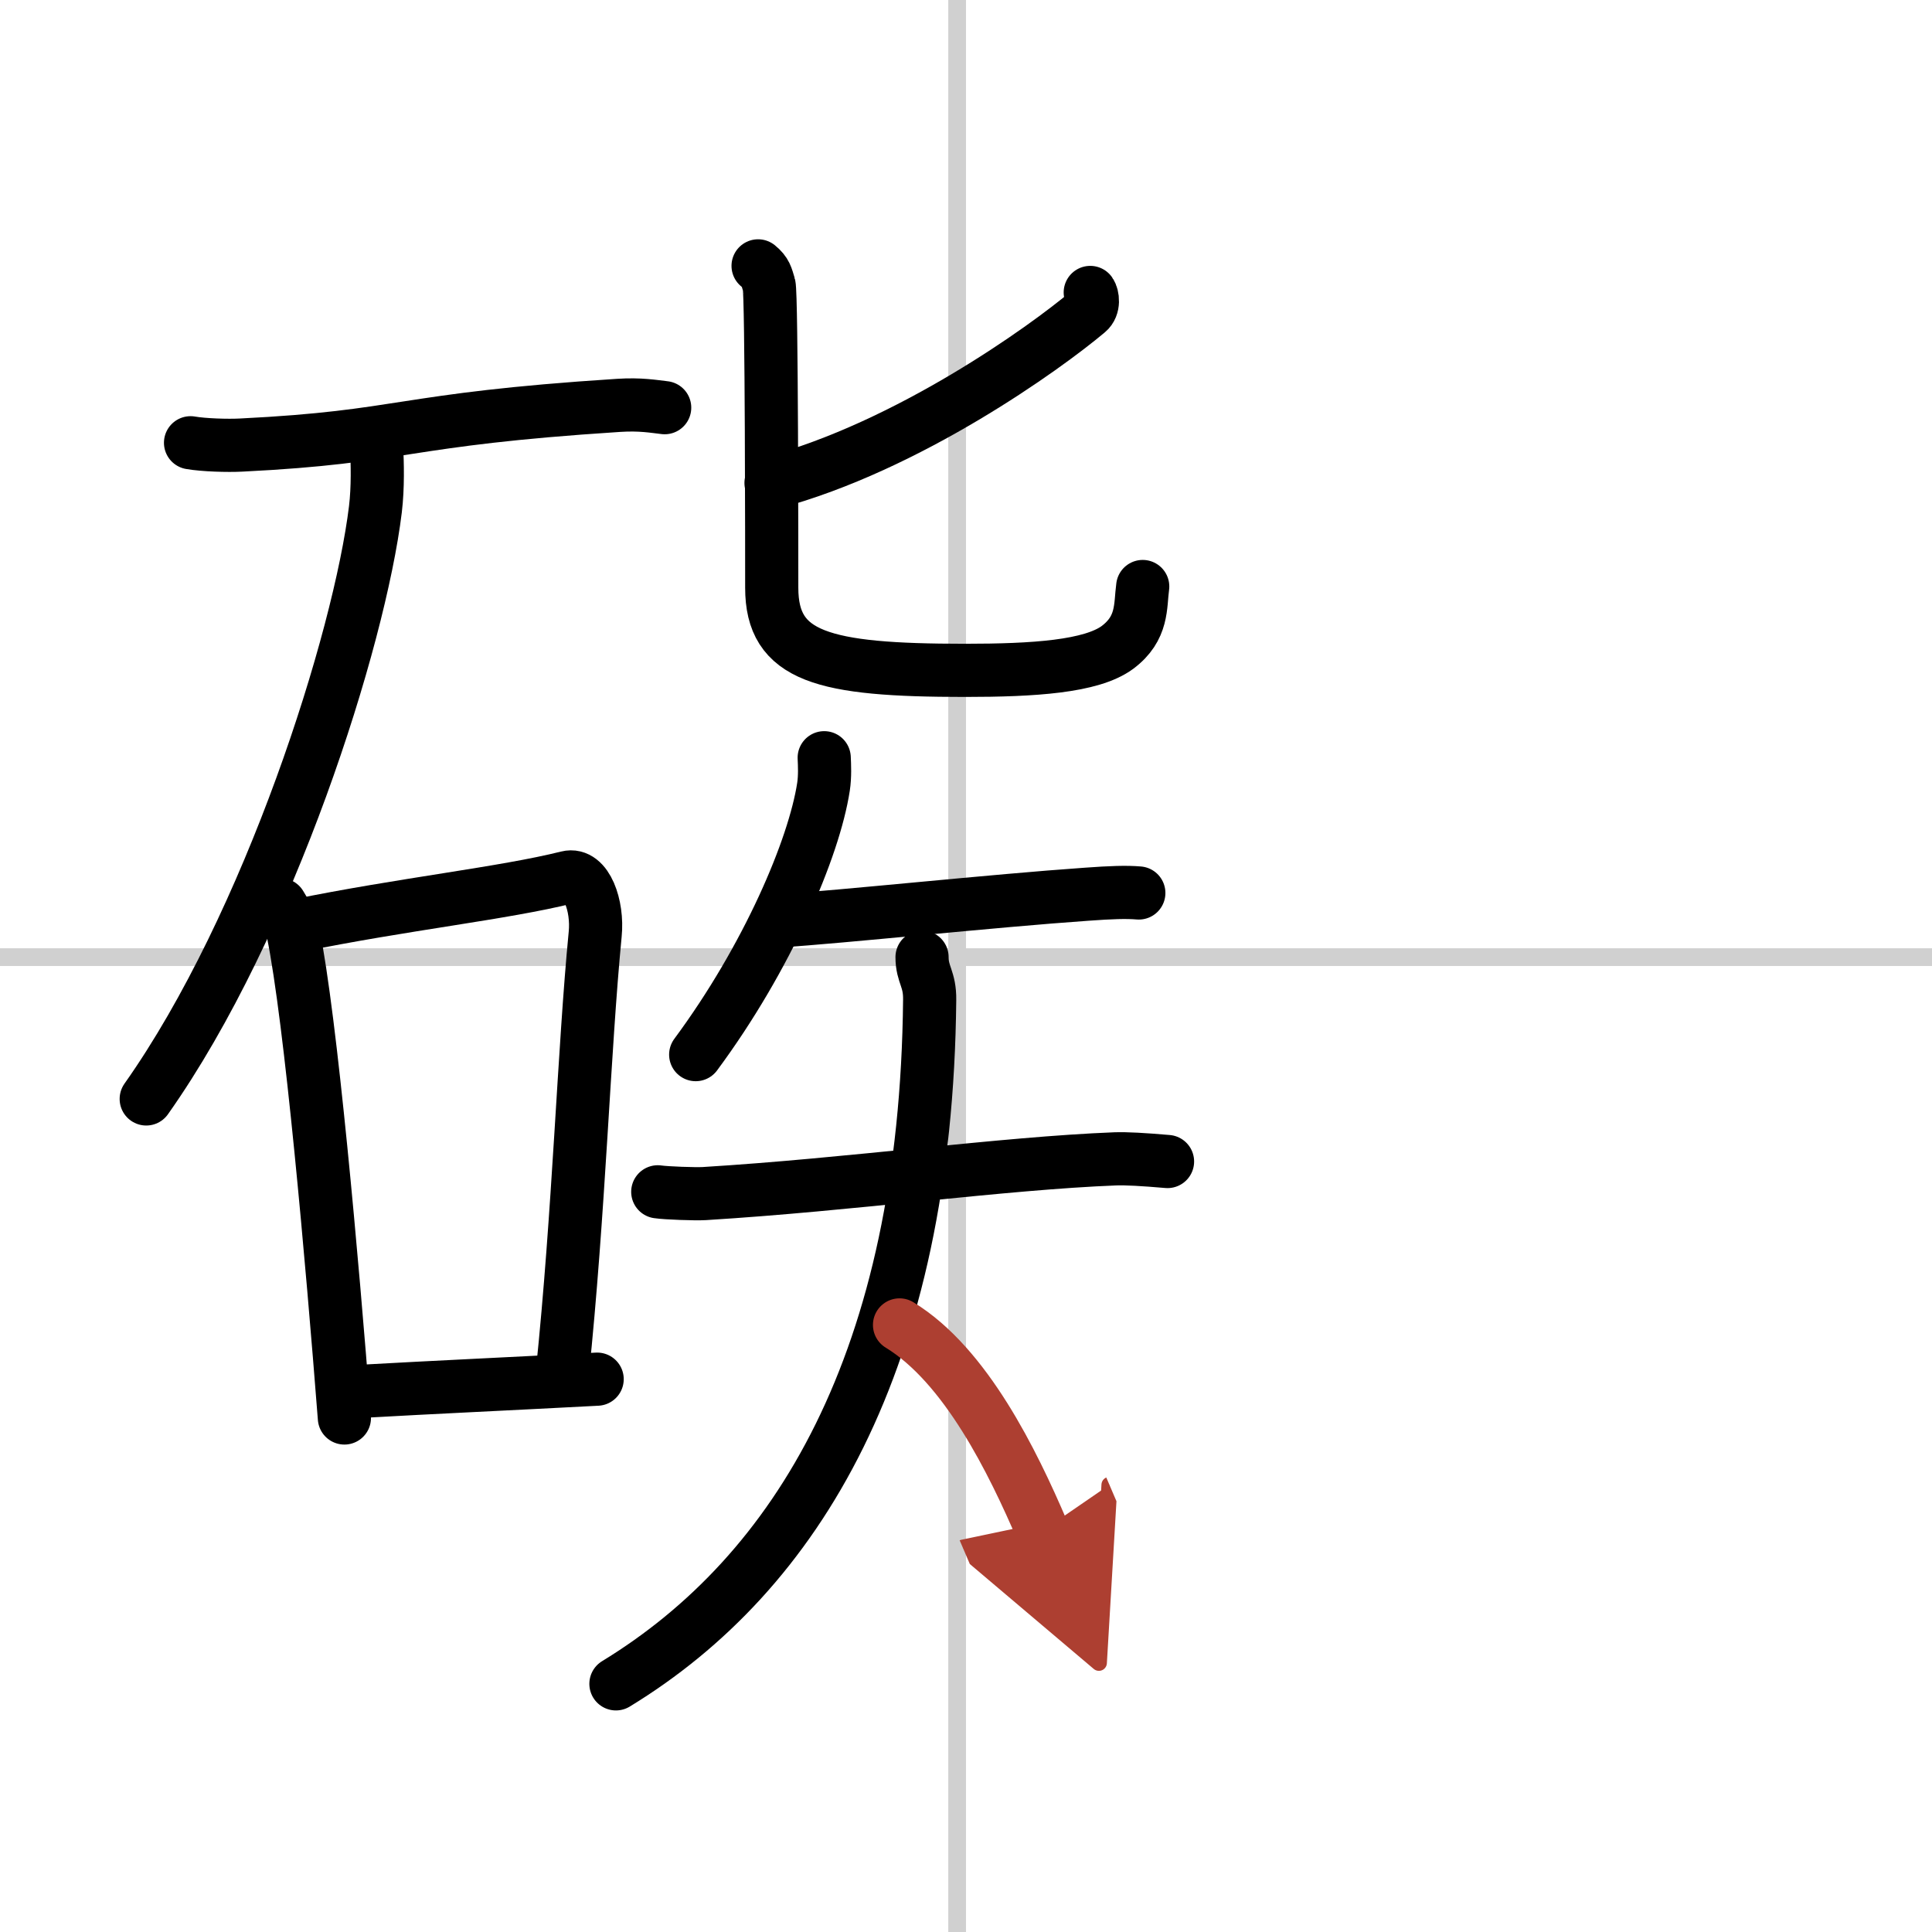
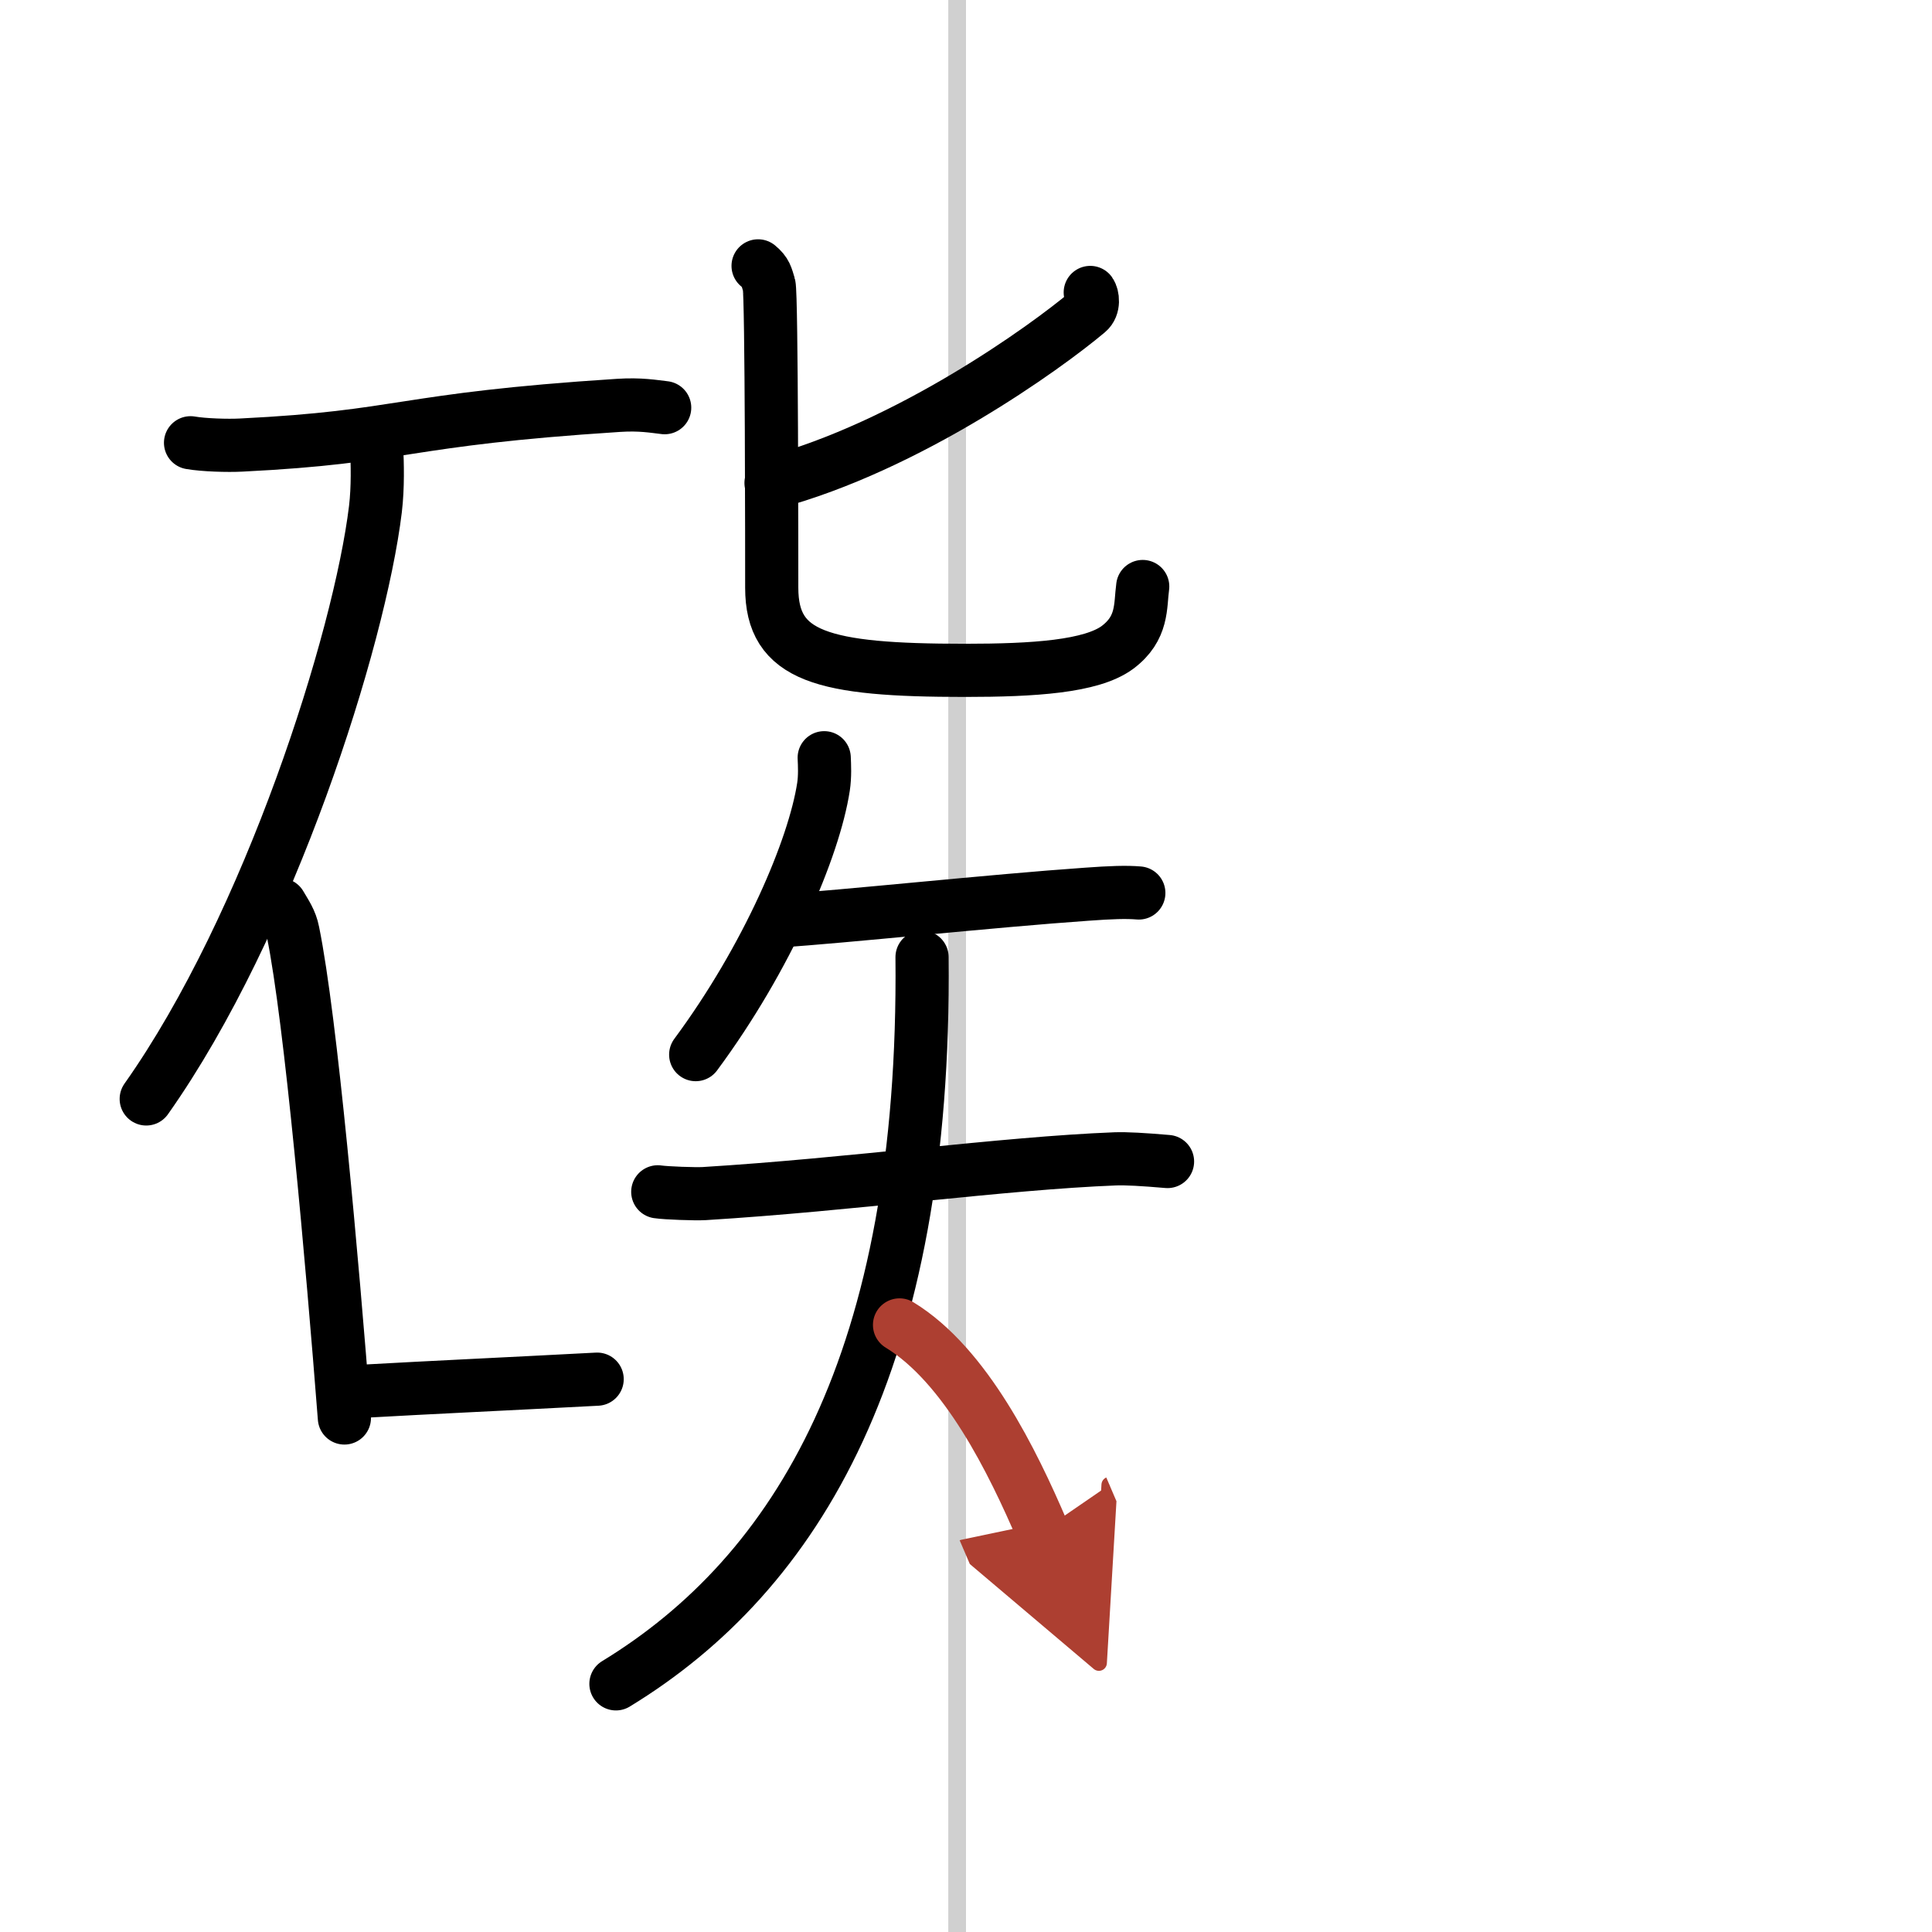
<svg xmlns="http://www.w3.org/2000/svg" width="400" height="400" viewBox="0 0 109 109">
  <defs>
    <marker id="a" markerWidth="4" orient="auto" refX="1" refY="5" viewBox="0 0 10 10">
      <polyline points="0 0 10 5 0 10 1 5" fill="#ad3f31" stroke="#ad3f31" />
    </marker>
  </defs>
  <g fill="none" stroke="#000" stroke-linecap="round" stroke-linejoin="round" stroke-width="3">
    <rect width="100%" height="100%" fill="#fff" stroke="#fff" />
    <line x1="54" x2="54" y2="109" stroke="#d0d0d0" stroke-width="1" />
-     <line x2="109" y1="54" y2="54" stroke="#d0d0d0" stroke-width="1" />
    <path d="m10.75 24.98c0.74 0.13 2.11 0.17 2.85 0.13 9.31-0.46 8.87-1.44 21.3-2.24 1.23-0.08 1.98 0.06 2.6 0.13" />
    <path d="M21.25,25.25c0.04,0.87,0.08,2.23-0.07,3.48C20.29,36.06,15.21,52.15,8.25,62" />
    <path d="m15.82 51.04c0.29 0.5 0.59 0.91 0.71 1.54 1.01 4.94 2.21 18.55 2.9 27.42" />
-     <path d="m16.73 52.23c6.02-1.23 11.68-1.83 15.28-2.73 1.08-0.27 1.73 1.61 1.57 3.2-0.64 6.59-0.91 15.69-1.86 24.81" />
    <path d="m20.5 78.49c3.9-0.22 8.08-0.41 13.19-0.68" />
    <path d="m61.51 16.5c0.14 0.2 0.23 0.79-0.14 1.1-2.4 2.02-10.12 7.58-17.87 9.65" />
    <path d="m42.77 15c0.44 0.36 0.47 0.6 0.62 1.09 0.15 0.48 0.15 15.56 0.15 17.07 0 3.9 2.87 4.66 10.9 4.66 3.89 0 7.13-0.21 8.6-1.29 1.46-1.09 1.28-2.35 1.43-3.44" />
    <path d="m46.5 42.75c0.02 0.41 0.05 1.05-0.04 1.64-0.53 3.46-3.16 9.64-7.21 15.11" />
    <path d="m44 51.95c3.38-0.21 12.11-1.14 17.31-1.5 1.37-0.1 2.24-0.13 2.94-0.07" />
    <path d="m37.11 67.24c0.46 0.07 2.13 0.13 2.62 0.1 8.32-0.51 16.81-1.71 23.2-1.96 0.63-0.02 1.53 0.03 2.94 0.15" />
-     <path d="M52.02,54c0,1,0.45,1.21,0.43,2.42C52.25,76.75,45,88.75,34.75,95" />
+     <path d="M52.02,54C52.25,76.75,45,88.75,34.75,95" />
    <path d="m50.75 74.75c3.74 2.28 6.39 7.72 8.06 11.62" marker-end="url(#a)" stroke="#ad3f31" />
  </g>
</svg>